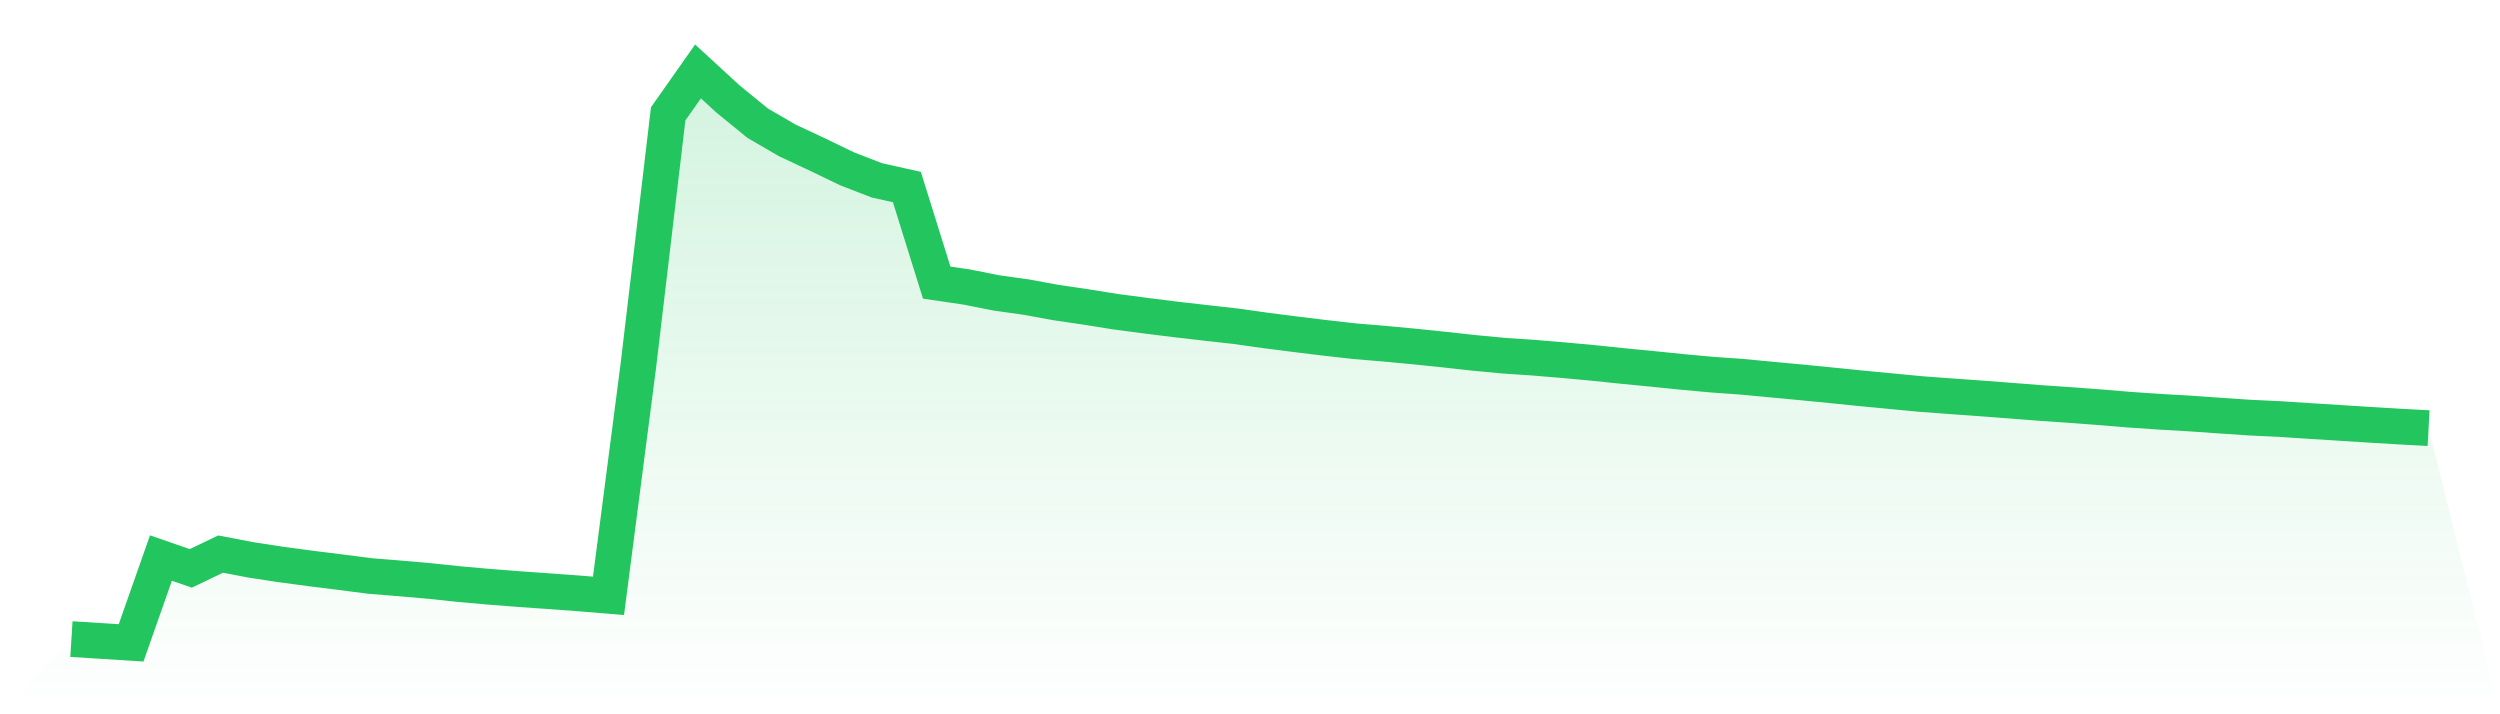
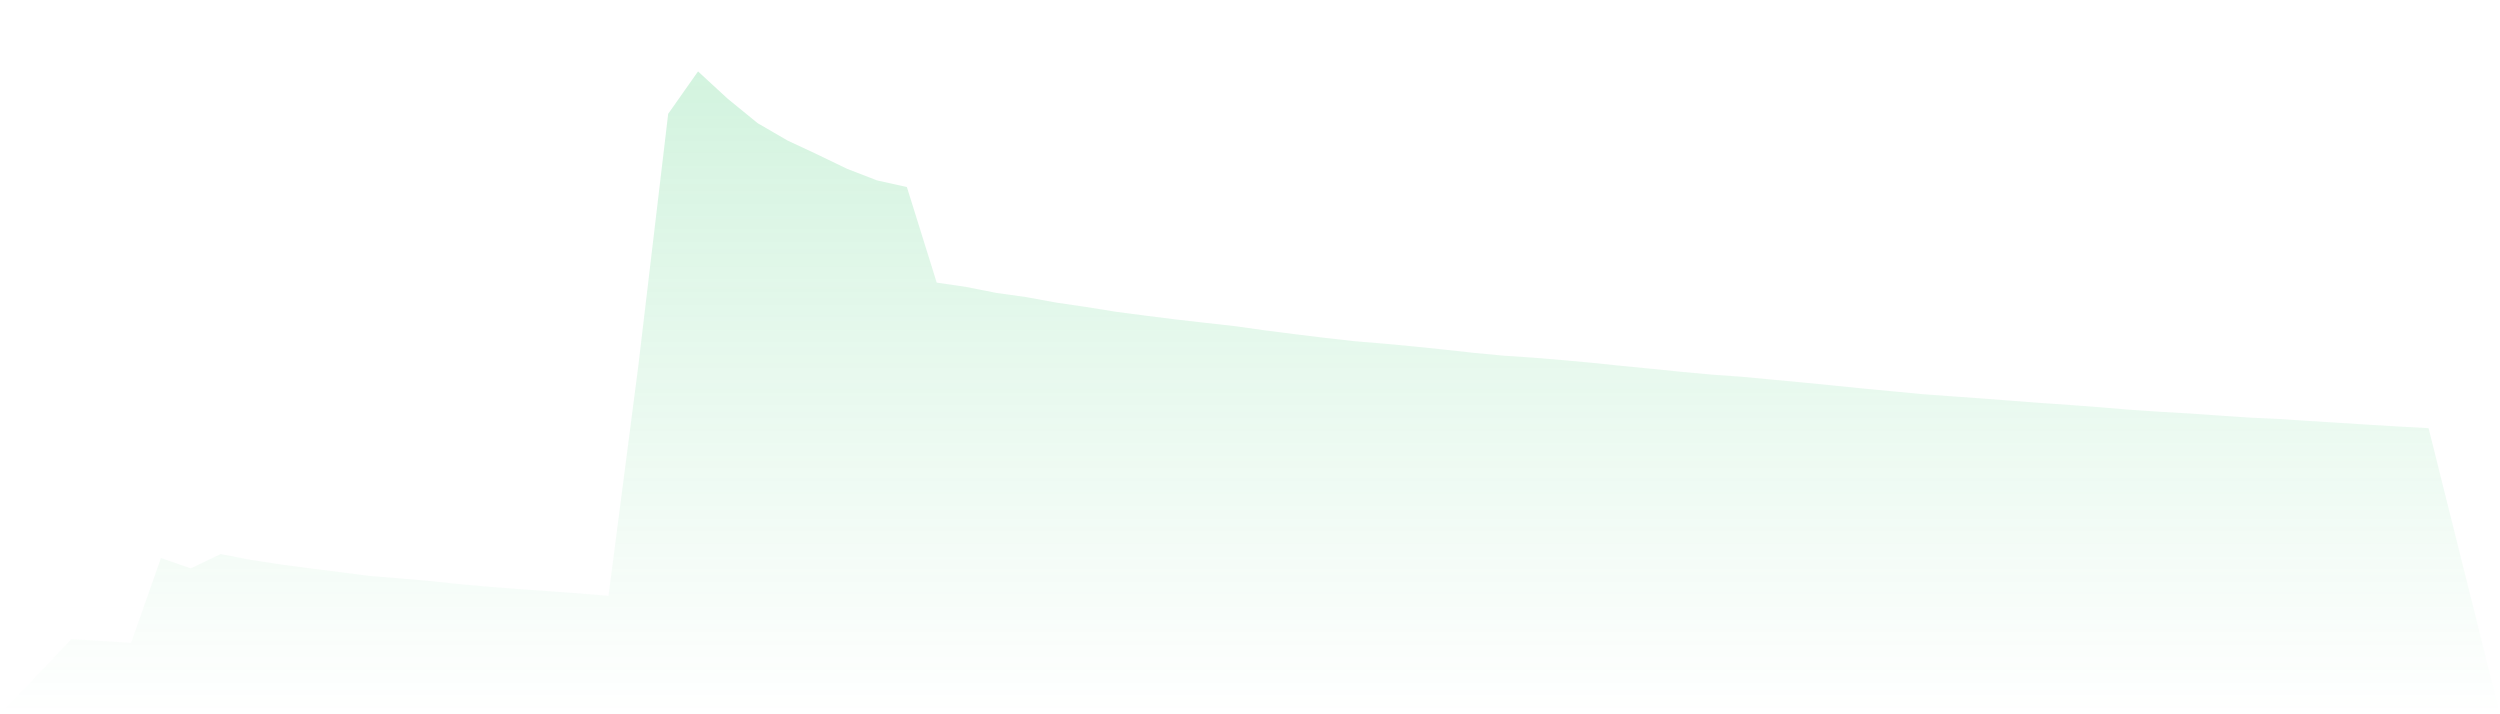
<svg xmlns="http://www.w3.org/2000/svg" viewBox="0 0 140 40">
  <defs>
    <linearGradient id="gradient" x1="0" x2="0" y1="0" y2="1">
      <stop offset="0%" stop-color="#22c55e" stop-opacity="0.2" />
      <stop offset="100%" stop-color="#22c55e" stop-opacity="0" />
    </linearGradient>
  </defs>
  <path d="M4,35.789 L4,35.789 L5.671,35.894 L7.342,36 L9.013,31.249 L10.684,31.829 L12.354,31.029 L14.025,31.349 L15.696,31.606 L17.367,31.83 L19.038,32.038 L20.709,32.254 L22.38,32.389 L24.051,32.535 L25.722,32.711 L27.392,32.859 L29.063,32.989 L30.734,33.107 L32.405,33.229 L34.076,33.367 L35.747,20.481 L37.418,6.375 L39.089,4 L40.759,5.536 L42.43,6.899 L44.101,7.869 L45.772,8.651 L47.443,9.457 L49.114,10.103 L50.785,10.473 L52.456,15.827 L54.127,16.072 L55.797,16.404 L57.468,16.637 L59.139,16.944 L60.81,17.189 L62.481,17.457 L64.152,17.677 L65.823,17.886 L67.494,18.078 L69.165,18.265 L70.835,18.5 L72.506,18.714 L74.177,18.918 L75.848,19.107 L77.519,19.246 L79.19,19.403 L80.861,19.575 L82.532,19.76 L84.203,19.918 L85.873,20.03 L87.544,20.169 L89.215,20.323 L90.886,20.497 L92.557,20.659 L94.228,20.829 L95.899,20.982 L97.57,21.101 L99.24,21.259 L100.911,21.415 L102.582,21.58 L104.253,21.749 L105.924,21.908 L107.595,22.068 L109.266,22.191 L110.937,22.31 L112.608,22.438 L114.278,22.568 L115.949,22.682 L117.62,22.807 L119.291,22.946 L120.962,23.059 L122.633,23.156 L124.304,23.273 L125.975,23.386 L127.646,23.465 L129.316,23.574 L130.987,23.678 L132.658,23.785 L134.329,23.885 L136,23.976 L140,40 L0,40 z" fill="url(#gradient)" />
-   <path d="M4,35.789 L4,35.789 L5.671,35.894 L7.342,36 L9.013,31.249 L10.684,31.829 L12.354,31.029 L14.025,31.349 L15.696,31.606 L17.367,31.83 L19.038,32.038 L20.709,32.254 L22.38,32.389 L24.051,32.535 L25.722,32.711 L27.392,32.859 L29.063,32.989 L30.734,33.107 L32.405,33.229 L34.076,33.367 L35.747,20.481 L37.418,6.375 L39.089,4 L40.759,5.536 L42.43,6.899 L44.101,7.869 L45.772,8.651 L47.443,9.457 L49.114,10.103 L50.785,10.473 L52.456,15.827 L54.127,16.072 L55.797,16.404 L57.468,16.637 L59.139,16.944 L60.81,17.189 L62.481,17.457 L64.152,17.677 L65.823,17.886 L67.494,18.078 L69.165,18.265 L70.835,18.5 L72.506,18.714 L74.177,18.918 L75.848,19.107 L77.519,19.246 L79.19,19.403 L80.861,19.575 L82.532,19.76 L84.203,19.918 L85.873,20.03 L87.544,20.169 L89.215,20.323 L90.886,20.497 L92.557,20.659 L94.228,20.829 L95.899,20.982 L97.57,21.101 L99.24,21.259 L100.911,21.415 L102.582,21.58 L104.253,21.749 L105.924,21.908 L107.595,22.068 L109.266,22.191 L110.937,22.31 L112.608,22.438 L114.278,22.568 L115.949,22.682 L117.62,22.807 L119.291,22.946 L120.962,23.059 L122.633,23.156 L124.304,23.273 L125.975,23.386 L127.646,23.465 L129.316,23.574 L130.987,23.678 L132.658,23.785 L134.329,23.885 L136,23.976" fill="none" stroke="#22c55e" stroke-width="2" />
</svg>